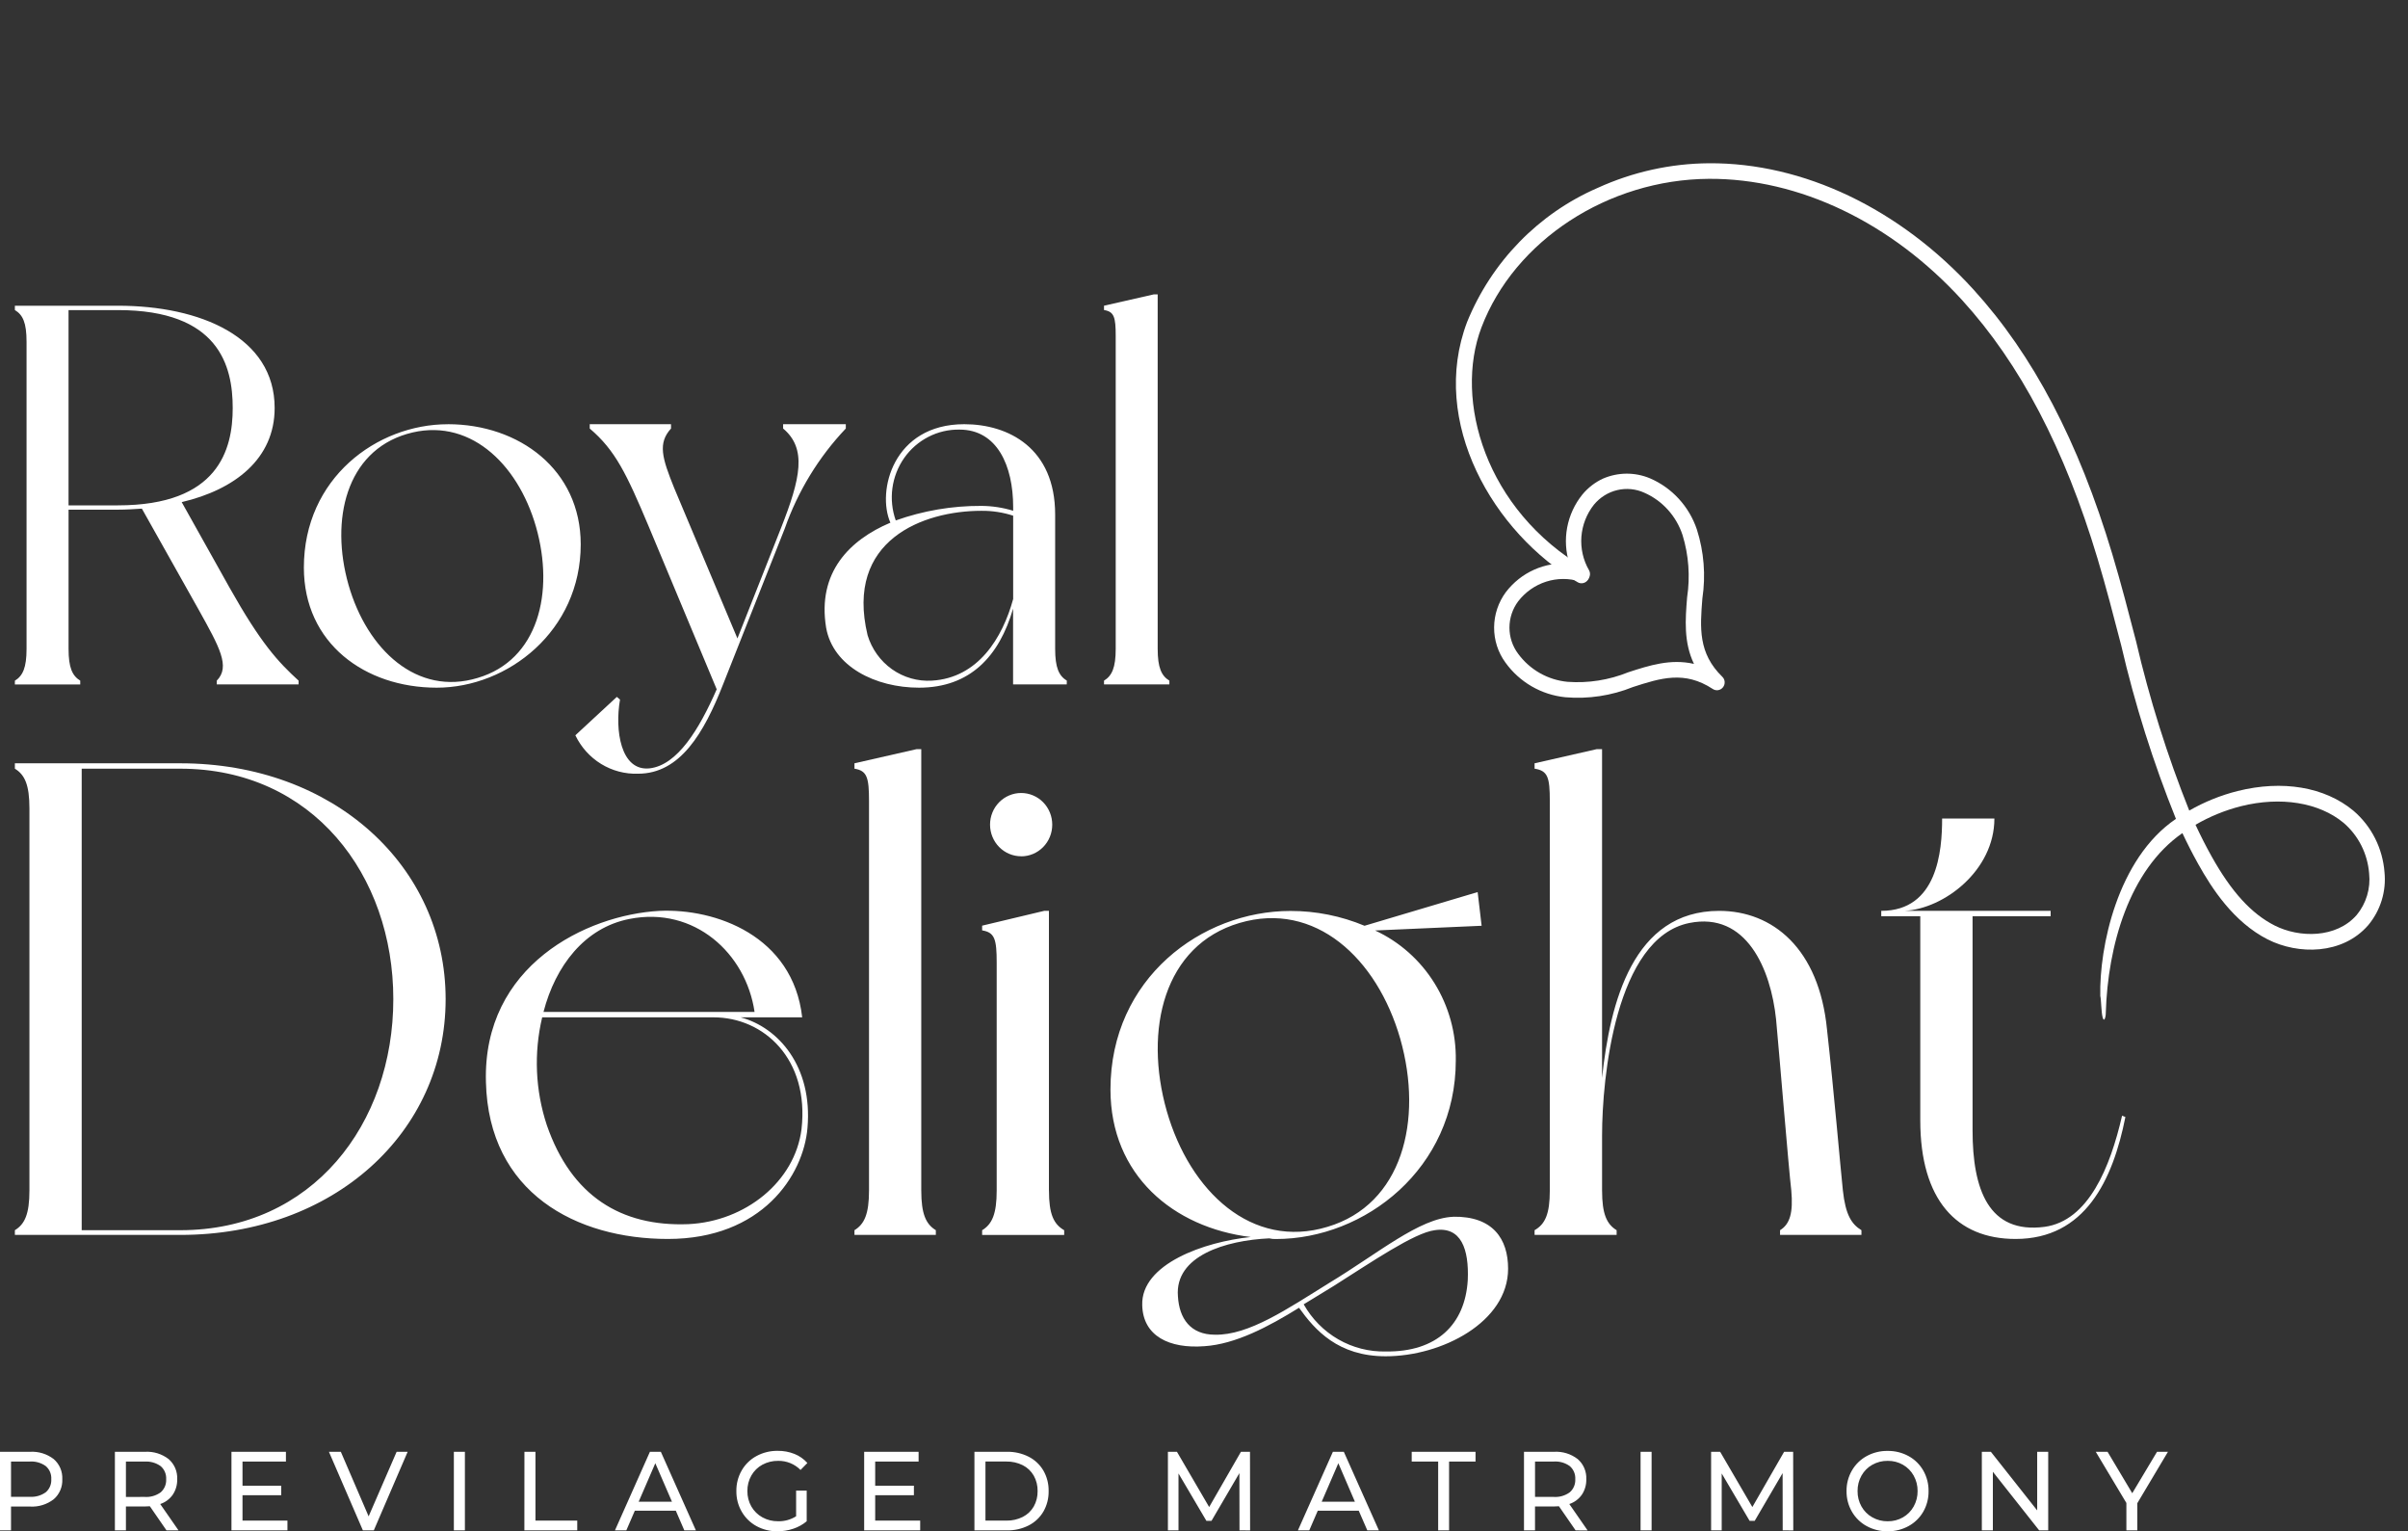
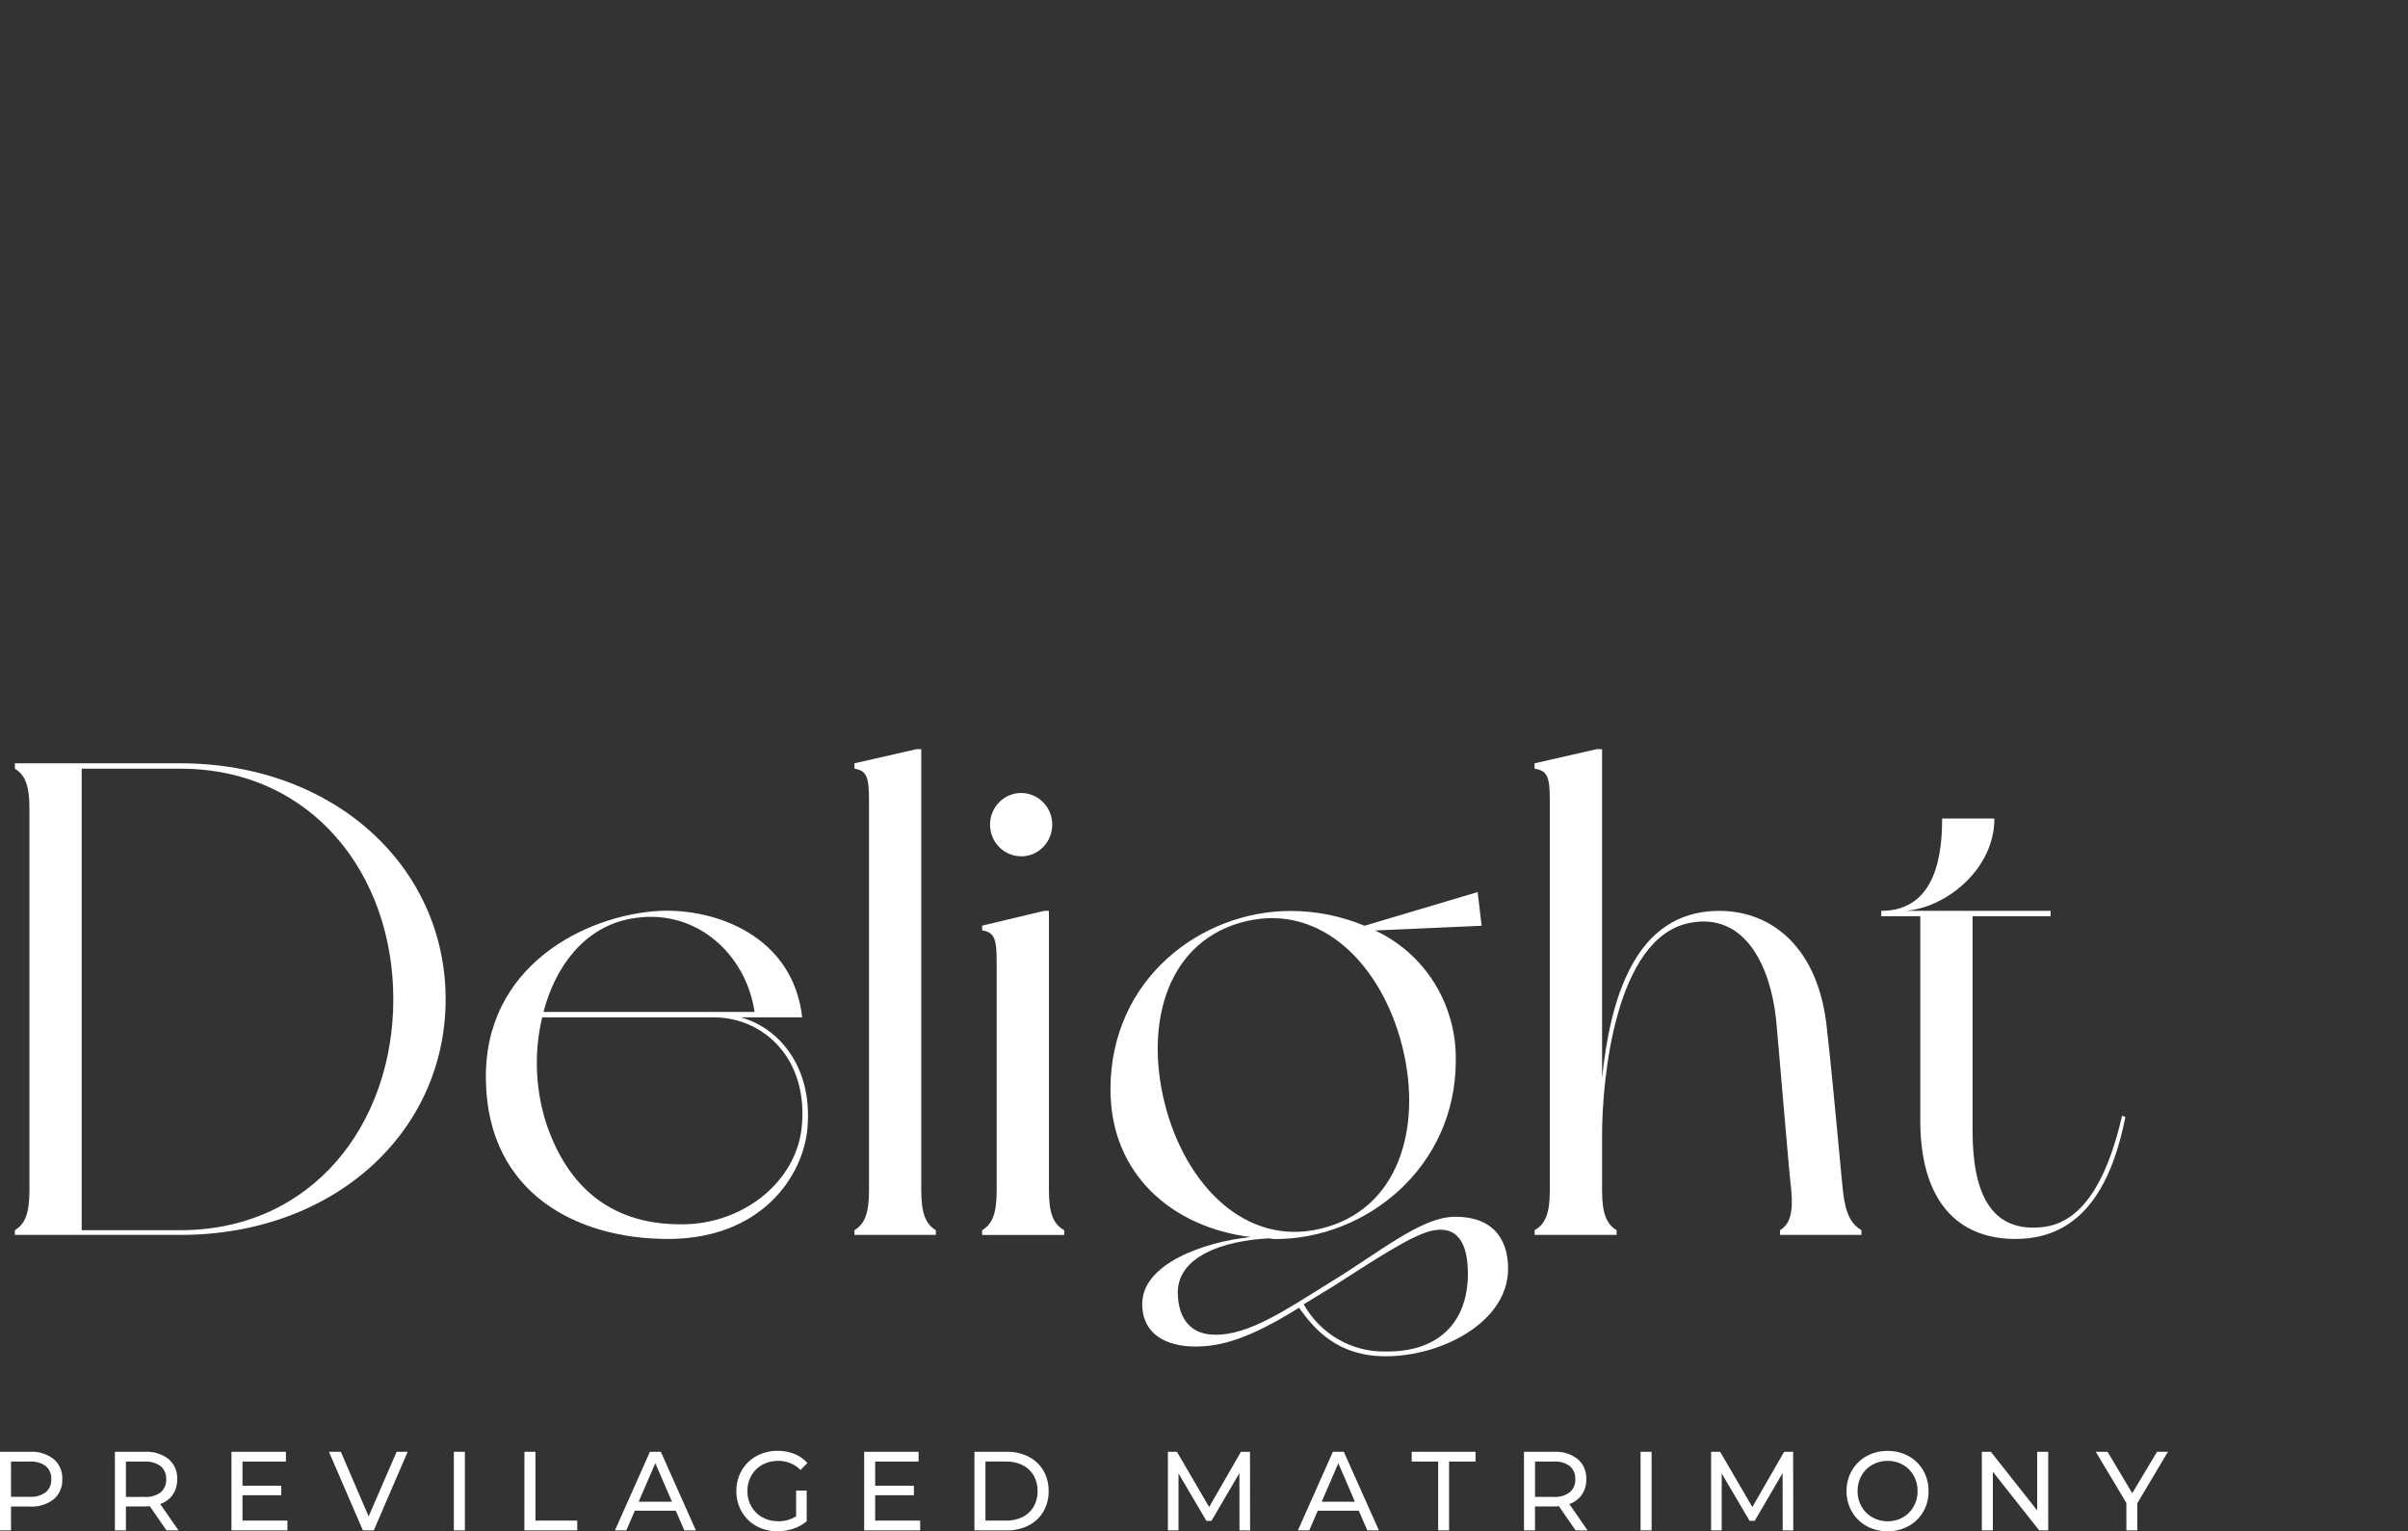
<svg xmlns="http://www.w3.org/2000/svg" width="140" height="89" viewBox="0 0 140 89" fill="none">
  <rect x="0" y="0" width="140" height="89" fill="#333333" stroke="none" />
  <g clip-path="url(#clip0_709_188)">
-     <path d="M13.344 34.152L10.564 29.184C13.652 28.458 15.968 26.668 15.968 23.712C15.968 19.592 11.643 17.769 6.856 17.769H0.865V18.02C1.328 18.303 1.544 18.745 1.544 19.875V37.708C1.544 38.808 1.328 39.279 0.865 39.563V39.783H4.665V39.56C4.202 39.277 3.986 38.805 3.986 37.705V29.623H6.859C7.322 29.623 7.786 29.592 8.249 29.563L11.554 35.443C12.757 37.608 13.406 38.743 12.603 39.56V39.78H17.36V39.56C16.155 38.459 15.167 37.391 13.344 34.152ZM6.857 29.372H3.985V18.023H6.857C12.726 18.023 13.53 21.261 13.53 23.714C13.53 26.133 12.695 29.372 6.857 29.372ZM26.039 24.657C21.9 24.657 17.667 27.8 17.667 32.99C17.669 37.391 21.22 39.969 25.391 39.969C29.53 39.969 33.763 36.667 33.763 31.636C33.762 27.297 30.178 24.655 26.039 24.655V24.657ZM27.769 39.403C24.248 40.472 21.344 37.768 20.263 33.994C19.182 30.189 20.14 26.257 23.661 25.221C27.182 24.185 30.085 26.856 31.166 30.63C32.248 34.435 31.291 38.365 27.769 39.403ZM49.175 24.906V24.655H45.53V24.906C46.92 26.07 46.55 27.799 45.407 30.692L42.874 37.107L39.198 28.366C38.485 26.605 38.24 25.756 39.013 24.907V24.655H34.287V24.907C35.767 26.164 36.42 27.517 37.715 30.596L41.669 40.063C40.65 42.391 39.383 44.466 37.777 44.657C36.078 44.846 35.739 42.424 36.047 40.663L35.862 40.504L33.451 42.736C33.782 43.427 34.302 44.006 34.949 44.402C35.596 44.798 36.342 44.995 37.096 44.969C39.537 44.969 40.927 42.612 42.038 39.78C43.152 36.981 45.624 30.724 45.624 30.724C46.388 28.55 47.599 26.567 49.175 24.906ZM62.025 39.56C61.562 39.277 61.346 38.805 61.346 37.705V29.907C61.346 26.039 58.627 24.655 56.061 24.655C51.922 24.655 50.964 28.555 51.767 30.379C49.389 31.385 47.505 33.272 48.03 36.479C48.431 38.744 50.902 39.969 53.433 39.969C56.398 39.969 58.097 38.146 58.9 35.375V39.78H62.02L62.025 39.56ZM55.785 24.969C57.979 24.969 58.905 27.076 58.905 29.466V29.686C58.304 29.501 57.68 29.406 57.052 29.403C55.359 29.395 53.677 29.681 52.079 30.249C51.866 29.649 51.799 29.005 51.884 28.372C51.97 27.739 52.205 27.137 52.569 26.618C52.934 26.098 53.417 25.677 53.978 25.39C54.538 25.102 55.158 24.958 55.785 24.969ZM54.179 39.56C53.356 39.61 52.539 39.377 51.861 38.898C51.184 38.419 50.684 37.722 50.441 36.919C49.113 31.382 53.685 29.689 57.052 29.689C57.681 29.682 58.306 29.778 58.905 29.972V34.815C58.287 37.076 56.866 39.403 54.179 39.56ZM67.307 37.705V17.108H67.091L64.187 17.768V18.02C64.774 18.114 64.867 18.428 64.867 19.531V37.705C64.867 38.806 64.65 39.277 64.187 39.56V39.78H67.987V39.56C67.523 39.277 67.307 38.806 67.307 37.705Z" fill="white" />
    <path d="M10.481 44.364H0.865V44.677C1.442 45.029 1.711 45.617 1.711 46.987V69.191C1.711 70.561 1.442 71.149 0.865 71.501V71.775H10.484C19.408 71.775 25.909 65.823 25.909 58.07C25.906 50.355 19.406 44.364 10.481 44.364ZM10.481 71.501H4.75V44.677H10.481C18.174 44.677 22.867 50.864 22.867 58.07C22.867 65.314 18.175 71.501 10.481 71.501ZM43.059 59.129H46.639C46.1 54.39 41.6 52.785 38.33 52.942C34.099 53.177 28.058 56.114 28.252 62.888C28.406 69.344 33.522 72.01 38.83 72.01C44.293 72.01 46.716 68.33 46.947 65.549C47.254 61.986 45.255 59.715 43.059 59.129ZM36.599 53.41C40.369 52.666 43.368 55.404 43.87 58.814H31.599C32.291 56.151 33.984 53.919 36.599 53.41ZM46.6 65.627C46.216 68.68 43.331 70.992 40.023 71.149C36.099 71.305 33.214 69.504 31.791 65.392C31.123 63.372 31.03 61.201 31.522 59.129H41.484C44.408 59.129 47.062 61.554 46.6 65.627ZM53.562 69.194V43.541H53.293L49.678 44.364V44.677C50.409 44.794 50.524 45.186 50.524 46.556V69.191C50.524 70.561 50.255 71.149 49.678 71.501V71.775H54.409V71.501C53.832 71.149 53.562 70.561 53.562 69.191V69.194ZM60.984 69.194V52.939H60.715L57.101 53.801V54.075C57.832 54.193 57.947 54.584 57.947 55.955V69.193C57.947 70.563 57.678 71.151 57.101 71.503V71.777H61.871V71.503C61.255 71.149 60.986 70.561 60.986 69.191L60.984 69.194ZM59.369 49.771C59.606 49.772 59.842 49.724 60.061 49.632C60.281 49.539 60.48 49.404 60.648 49.233C60.816 49.062 60.949 48.859 61.04 48.635C61.131 48.412 61.177 48.172 61.177 47.931C61.177 47.689 61.131 47.449 61.04 47.226C60.949 47.002 60.816 46.799 60.648 46.628C60.48 46.457 60.281 46.322 60.061 46.23C59.842 46.137 59.606 46.09 59.369 46.09C59.131 46.09 58.896 46.137 58.677 46.23C58.457 46.322 58.258 46.457 58.09 46.628C57.922 46.799 57.788 47.002 57.698 47.226C57.607 47.449 57.56 47.689 57.561 47.931C57.561 48.172 57.608 48.412 57.699 48.635C57.79 48.858 57.923 49.061 58.092 49.231C58.26 49.402 58.459 49.537 58.679 49.629C58.898 49.721 59.133 49.768 59.371 49.768L59.369 49.771ZM84.485 70.722C82.526 70.8 80.139 72.837 77.292 74.559C74.831 76.086 72.602 77.614 70.638 77.575C69.213 77.575 68.56 76.635 68.484 75.342C68.291 72.993 71.253 72.092 73.792 71.975C73.918 72.005 74.047 72.018 74.177 72.014C79.369 72.014 84.639 67.903 84.639 61.637C84.665 60.049 84.234 58.489 83.401 57.146C82.568 55.804 81.368 54.739 79.948 54.081L86.141 53.807L85.91 51.849L79.333 53.807C77.966 53.236 76.502 52.944 75.025 52.946C69.87 52.946 64.562 56.861 64.562 63.323C64.562 68.296 68.217 71.35 72.717 71.898C70.025 72.172 66.332 73.465 66.409 75.854C66.448 77.655 67.986 78.399 70.025 78.243C71.833 78.125 73.756 77.107 75.525 76.01C76.449 77.302 77.795 78.829 80.564 78.829C83.833 78.829 87.68 76.835 87.68 73.739C87.681 72.01 86.796 70.679 84.488 70.718L84.485 70.722ZM67.833 64.569C66.487 59.831 67.679 54.936 72.064 53.644C76.449 52.351 80.065 55.683 81.411 60.38C82.757 65.119 81.527 70.013 77.18 71.305C72.795 72.636 69.179 69.269 67.833 64.569ZM85.335 74.399C85.181 76.984 83.527 78.59 80.565 78.55C79.602 78.572 78.65 78.329 77.811 77.847C76.971 77.364 76.275 76.66 75.796 75.809L77.526 74.752C79.757 73.342 82.217 71.658 83.412 71.501C84.95 71.266 85.412 72.598 85.335 74.399ZM107.144 69.191C106.99 67.74 106.644 63.63 106.221 59.832C105.76 55.133 103.067 52.941 99.951 52.941C94.951 52.941 93.605 58.266 93.143 62.652V43.541H92.836L89.22 44.364V44.677C89.992 44.794 90.105 45.186 90.105 46.556V69.191C90.105 70.561 89.836 71.149 89.22 71.501V71.775H93.99V71.501C93.413 71.149 93.144 70.561 93.144 69.191V65.98C93.144 62.69 93.916 54.506 98.221 53.645C101.529 52.98 102.952 56.308 103.26 59.245C103.452 61.281 103.991 67.899 104.145 69.191C104.26 70.483 104.067 71.149 103.491 71.501V71.775H108.223V71.501C107.644 71.149 107.298 70.601 107.144 69.191ZM123.377 64.844C122.684 67.859 121.417 70.953 118.877 71.305C115.607 71.737 114.684 69.112 114.684 65.706V53.253H119.223V52.94H110.722C113.03 52.823 115.953 50.59 115.953 47.575H112.914C112.914 49.455 112.645 52.94 109.375 52.94V53.253H111.644V65.119C111.644 69.739 113.76 72.01 117.183 72.01C121.221 72.01 122.838 68.603 123.569 64.922L123.377 64.844Z" fill="white" />
    <path d="M1.749 84.38C2.241 84.351 2.728 84.501 3.122 84.803C3.288 84.946 3.419 85.125 3.506 85.328C3.593 85.531 3.632 85.751 3.622 85.972C3.632 86.192 3.593 86.413 3.506 86.615C3.419 86.818 3.288 86.998 3.122 87.14C2.728 87.442 2.242 87.592 1.75 87.563H0.641V88.948H0V84.38H1.749ZM1.731 86.996C2.061 87.019 2.39 86.926 2.661 86.732C2.769 86.64 2.854 86.523 2.91 86.391C2.965 86.259 2.99 86.115 2.981 85.972C2.99 85.828 2.965 85.685 2.91 85.553C2.854 85.421 2.769 85.304 2.661 85.211C2.39 85.017 2.061 84.924 1.731 84.947H0.641V86.996H1.731ZM9.68 88.948L8.712 87.545C8.594 87.553 8.5 87.558 8.43 87.558H7.321V88.948H6.68V84.38H8.43C8.923 84.351 9.409 84.501 9.803 84.803C9.968 84.946 10.1 85.125 10.187 85.328C10.273 85.531 10.313 85.751 10.303 85.972C10.312 86.292 10.222 86.607 10.046 86.872C9.866 87.129 9.61 87.319 9.315 87.416L10.379 88.948H9.68ZM8.411 87.003C8.742 87.027 9.07 86.933 9.341 86.738C9.448 86.644 9.533 86.527 9.589 86.394C9.645 86.262 9.669 86.118 9.661 85.974C9.67 85.831 9.645 85.687 9.589 85.555C9.534 85.423 9.449 85.306 9.341 85.214C9.07 85.02 8.741 84.927 8.411 84.95H7.321V87.005L8.411 87.003ZM16.712 88.38V88.948H13.457V84.38H16.624V84.948H14.099V86.351H16.349V86.906H14.099V88.381L16.712 88.38ZM23.701 84.38L21.733 88.948H21.098L19.124 84.38H19.816L21.432 88.133L23.06 84.38H23.701ZM26.387 84.38H27.029V88.948H26.387V84.38ZM30.49 84.38H31.131V88.381H33.561V88.948H30.487L30.49 84.38ZM39.292 87.806H36.908L36.414 88.948H35.753L37.786 84.38H38.421L40.459 88.948H39.786L39.292 87.806ZM39.068 87.282L38.1 85.045L37.132 87.282H39.068ZM46.286 86.637H46.901V88.419C46.672 88.611 46.408 88.757 46.126 88.85C45.828 88.951 45.516 89.001 45.203 89C44.776 89.007 44.355 88.903 43.978 88.698C43.623 88.504 43.328 88.214 43.123 87.861C42.913 87.498 42.806 87.084 42.812 86.663C42.806 86.242 42.913 85.826 43.123 85.462C43.327 85.108 43.625 84.819 43.982 84.627C44.362 84.422 44.786 84.318 45.216 84.325C45.55 84.32 45.882 84.382 46.194 84.506C46.479 84.62 46.735 84.8 46.941 85.031L46.543 85.436C46.372 85.264 46.169 85.128 45.945 85.037C45.721 84.947 45.482 84.902 45.242 84.907C44.922 84.901 44.605 84.979 44.322 85.132C44.056 85.276 43.836 85.493 43.684 85.758C43.528 86.033 43.448 86.347 43.453 86.664C43.449 86.979 43.529 87.29 43.684 87.562C43.837 87.826 44.057 88.043 44.322 88.188C44.602 88.343 44.917 88.422 45.236 88.417C45.606 88.427 45.971 88.326 46.286 88.128V86.637ZM53.499 88.38V88.948H50.242V84.38H53.407V84.948H50.883V86.351H53.134V86.906H50.883V88.381L53.499 88.38ZM56.653 84.38H58.544C58.982 84.371 59.415 84.47 59.807 84.667C60.162 84.847 60.459 85.127 60.663 85.473C60.87 85.834 60.975 86.246 60.967 86.664C60.975 87.082 60.87 87.494 60.663 87.855C60.459 88.201 60.162 88.481 59.807 88.66C59.415 88.858 58.982 88.956 58.544 88.948H56.653V84.38ZM58.505 88.381C58.837 88.388 59.166 88.314 59.464 88.165C59.73 88.031 59.951 87.821 60.102 87.561C60.255 87.288 60.332 86.978 60.326 86.663C60.332 86.349 60.255 86.039 60.102 85.766C59.951 85.505 59.73 85.295 59.464 85.161C59.166 85.013 58.837 84.939 58.505 84.946H57.294V88.379L58.505 88.381ZM72.064 88.948L72.058 85.62L70.436 88.393H70.139L68.517 85.639V88.948H67.902V84.38H68.427L70.3 87.591L72.148 84.38H72.674L72.68 88.949L72.064 88.948ZM78.998 87.806H76.614L76.12 88.948H75.46L77.494 84.38H78.129L80.168 88.948H79.495L78.998 87.806ZM78.774 87.283L77.811 85.045L76.843 87.282L78.774 87.283ZM83.614 84.947H82.076V84.38H85.787V84.948H84.249V88.948H83.614V84.947ZM91.605 88.948L90.636 87.545C90.517 87.553 90.424 87.558 90.354 87.558H89.245V88.948H88.604V84.38H90.354C90.846 84.351 91.333 84.501 91.726 84.803C91.892 84.946 92.024 85.125 92.11 85.328C92.197 85.531 92.237 85.751 92.226 85.972C92.236 86.292 92.146 86.607 91.97 86.872C91.79 87.129 91.533 87.319 91.239 87.416L92.303 88.95L91.605 88.948ZM90.335 87.003C90.666 87.026 90.995 86.931 91.265 86.735C91.373 86.642 91.458 86.524 91.513 86.392C91.569 86.259 91.594 86.115 91.586 85.972C91.594 85.828 91.57 85.685 91.514 85.553C91.458 85.421 91.373 85.304 91.265 85.211C90.994 85.017 90.666 84.924 90.335 84.947H89.246V87.002L90.335 87.003ZM95.382 84.379H96.023V88.948H95.382V84.379ZM103.645 88.948L103.64 85.619L102.018 88.393H101.721L100.099 85.639V88.948H99.483V84.38H100.009L101.881 87.591L103.728 84.38H104.253L104.26 88.949L103.645 88.948ZM109.748 89C109.321 89.007 108.9 88.902 108.524 88.697C108.168 88.503 107.872 88.213 107.668 87.859C107.459 87.497 107.352 87.084 107.357 86.664C107.352 86.245 107.459 85.832 107.668 85.47C107.872 85.116 108.168 84.826 108.524 84.632C108.9 84.426 109.321 84.322 109.748 84.329C110.173 84.323 110.592 84.427 110.966 84.632C111.32 84.825 111.615 85.115 111.818 85.468C112.026 85.832 112.132 86.246 112.126 86.666C112.132 87.086 112.026 87.5 111.818 87.863C111.615 88.215 111.32 88.503 110.966 88.696C110.592 88.901 110.172 89.006 109.747 89L109.748 89ZM109.748 88.419C110.059 88.424 110.367 88.345 110.639 88.19C110.898 88.041 111.113 87.824 111.26 87.56C111.413 87.287 111.492 86.977 111.488 86.663C111.492 86.348 111.413 86.038 111.26 85.765C111.113 85.502 110.898 85.284 110.639 85.135C110.367 84.98 110.059 84.901 109.748 84.907C109.435 84.902 109.127 84.981 108.854 85.135C108.592 85.282 108.374 85.5 108.226 85.765C108.072 86.038 107.994 86.348 107.998 86.663C107.994 86.977 108.072 87.287 108.226 87.56C108.374 87.824 108.591 88.041 108.853 88.188C109.126 88.343 109.435 88.423 109.747 88.419L109.748 88.419ZM119.082 84.38V88.948H118.557L115.864 85.541V88.948H115.223V84.38H115.748L118.441 87.787V84.38H119.082ZM124.262 87.369V88.948H123.627V87.355L121.846 84.379H122.532L123.968 86.788L125.409 84.38H126.044L124.262 87.369Z" fill="white" />
-     <path d="M93.2 27.816C92.736 28.03 92.324 28.348 91.996 28.746C91.549 29.301 91.246 29.96 91.114 30.662C90.983 31.364 91.028 32.087 91.246 32.764C90.546 32.703 89.84 32.822 89.194 33.111C88.548 33.4 87.983 33.848 87.55 34.415C87.112 35.007 86.872 35.725 86.867 36.462C86.862 37.199 87.092 37.916 87.523 38.506C87.93 39.072 88.451 39.544 89.051 39.892C89.65 40.239 90.317 40.455 91.006 40.525C92.341 40.639 93.687 40.436 94.936 39.932C96.547 39.412 97.938 38.964 99.582 40.046C99.674 40.107 99.787 40.13 99.896 40.112C100.006 40.093 100.105 40.034 100.174 39.945C100.243 39.857 100.278 39.746 100.271 39.633C100.265 39.521 100.217 39.416 100.137 39.338C98.723 37.962 98.84 36.489 98.975 34.783C99.177 33.438 99.068 32.065 98.656 30.775C98.433 30.111 98.074 29.503 97.604 28.991C97.134 28.478 96.562 28.072 95.926 27.799C95.494 27.619 95.031 27.527 94.564 27.53C94.096 27.533 93.632 27.63 93.2 27.816ZM92.175 33.78C92.233 33.754 92.284 33.716 92.326 33.668C92.369 33.621 92.4 33.565 92.42 33.504C92.44 33.444 92.446 33.38 92.44 33.316C92.433 33.253 92.414 33.192 92.382 33.137C92.044 32.551 91.89 31.872 91.942 31.192C91.995 30.512 92.25 29.861 92.674 29.329C93.024 28.905 93.501 28.609 94.03 28.484C94.559 28.36 95.112 28.414 95.605 28.64C96.125 28.869 96.59 29.206 96.972 29.63C97.354 30.054 97.644 30.554 97.823 31.1C98.181 32.267 98.272 33.505 98.088 34.718C97.985 36.004 97.881 37.322 98.487 38.587C97.133 38.275 95.889 38.676 94.675 39.07C93.55 39.526 92.338 39.717 91.134 39.628C90.569 39.575 90.022 39.402 89.527 39.122C89.033 38.841 88.603 38.459 88.265 37.999C87.937 37.564 87.759 37.03 87.759 36.48C87.759 35.93 87.936 35.393 88.264 34.952C88.68 34.412 89.248 34.013 89.891 33.807C90.534 33.601 91.222 33.599 91.862 33.8C91.966 33.832 92.077 33.825 92.176 33.78" fill="white" />
-     <path d="M92.887 10.921C89.452 12.41 86.725 15.21 85.298 18.711C83.083 24.531 86.822 30.97 91.718 33.836C91.769 33.867 91.825 33.888 91.884 33.897C91.943 33.905 92.003 33.902 92.061 33.887C92.118 33.872 92.173 33.845 92.22 33.809C92.268 33.772 92.308 33.726 92.338 33.674C92.368 33.621 92.388 33.564 92.395 33.504C92.403 33.444 92.399 33.383 92.384 33.325C92.368 33.267 92.341 33.213 92.304 33.166C92.267 33.118 92.222 33.079 92.17 33.05C86.346 29.643 84.526 23.246 86.131 19.031C88.052 13.982 93.489 10.432 99.35 10.394C104.594 10.361 109.962 12.931 114.077 17.444C117.452 21.145 120.028 26.062 121.953 32.474C122.45 34.131 122.895 35.846 123.325 37.506C124.124 40.95 125.189 44.323 126.508 47.594C123.097 49.904 122.043 55.083 122.11 57.889C122.166 58.099 122.16 58.807 122.246 59.131C122.332 59.454 122.433 59.111 122.43 58.862C122.546 54.982 123.786 50.569 126.884 48.421C127.172 49.034 127.479 49.638 127.811 50.231C128.589 51.623 129.853 53.59 131.845 54.601C133.613 55.496 136.188 55.5 137.688 53.772C138.042 53.348 138.308 52.857 138.471 52.328C138.633 51.799 138.689 51.243 138.634 50.694C138.58 50.004 138.393 49.333 138.083 48.72C137.773 48.106 137.345 47.562 136.825 47.118C135.16 45.738 132.705 45.322 130.089 45.977C129.108 46.224 128.164 46.606 127.282 47.112C126.005 43.918 124.971 40.627 124.189 37.268C123.756 35.601 123.31 33.877 122.807 32.204C120.842 25.659 118.202 20.628 114.735 16.826C110.451 12.128 104.844 9.452 99.351 9.489C97.126 9.505 94.924 9.993 92.887 10.921ZM127.646 47.937C128.476 47.455 129.366 47.092 130.292 46.857C132.599 46.28 134.827 46.64 136.253 47.823C136.682 48.19 137.033 48.639 137.289 49.146C137.544 49.653 137.697 50.206 137.741 50.775C137.786 51.203 137.745 51.636 137.621 52.05C137.497 52.463 137.292 52.847 137.019 53.178C135.83 54.545 133.675 54.515 132.249 53.793C130.896 53.108 129.732 51.833 128.586 49.782C128.249 49.18 127.937 48.565 127.647 47.939" fill="white" />
  </g>
  <defs>
    <clipPath id="clip0_709_188">
      <rect width="140" height="89" fill="white" />
    </clipPath>
  </defs>
</svg>